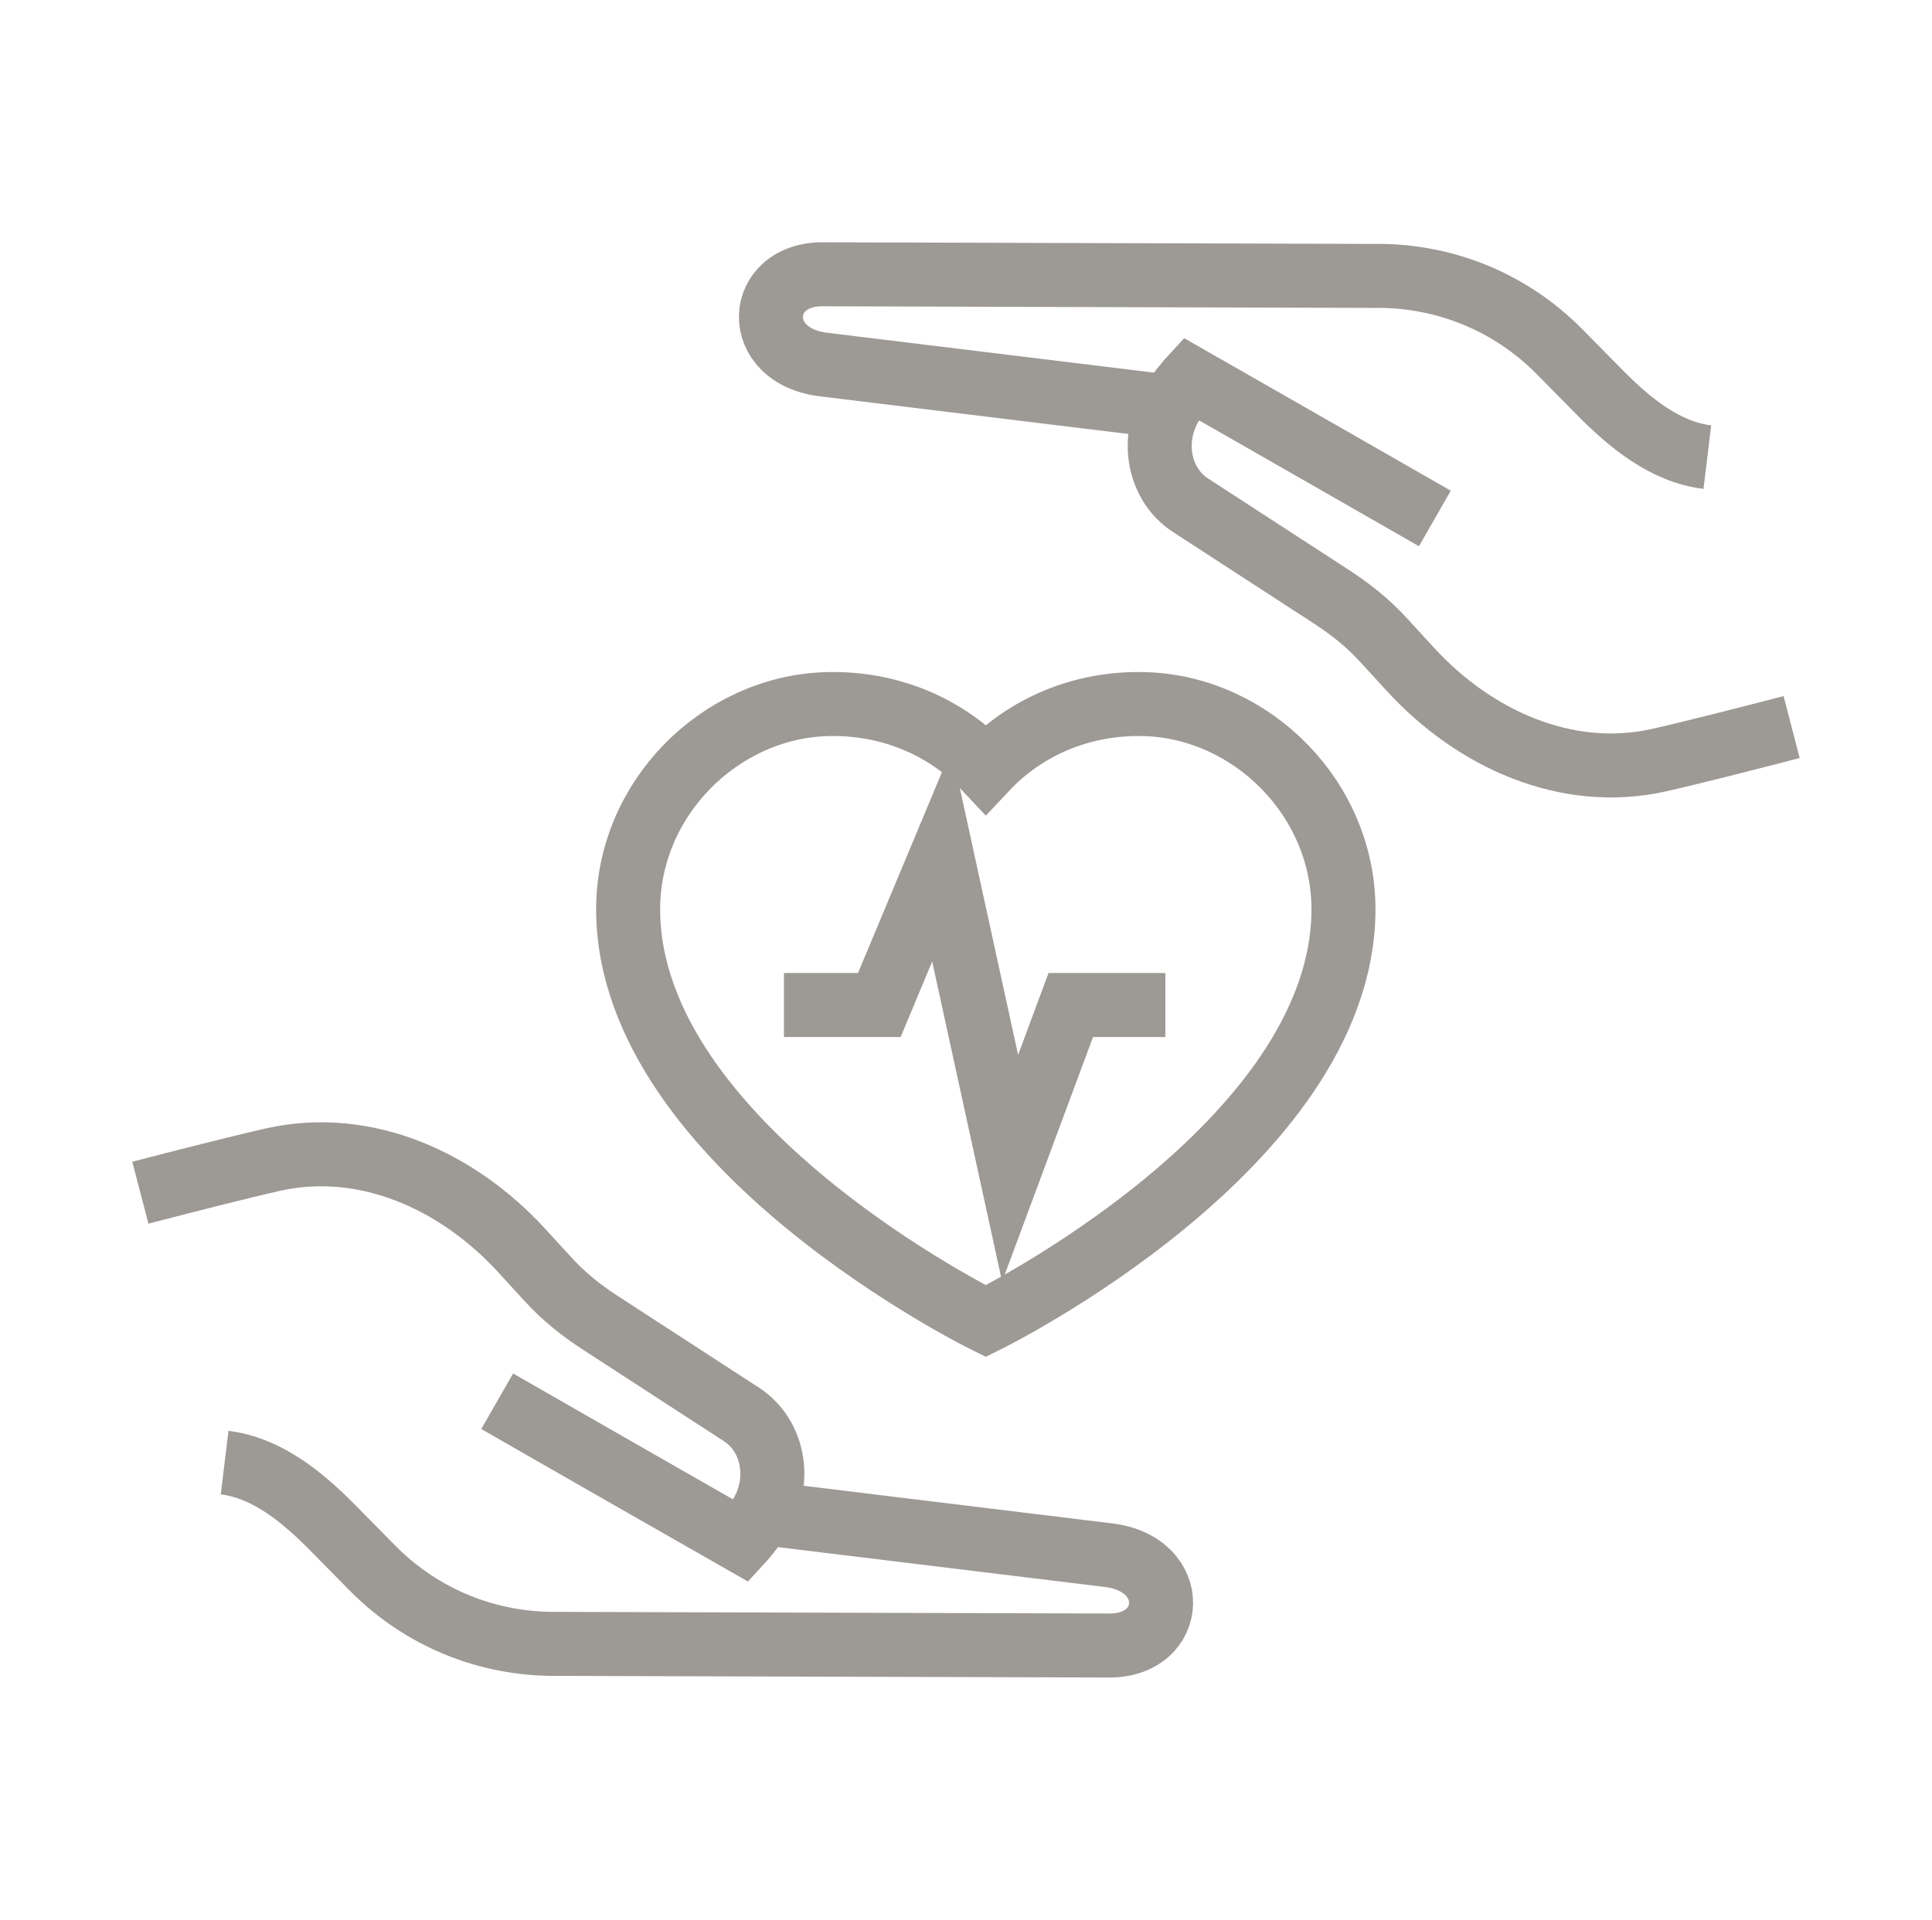
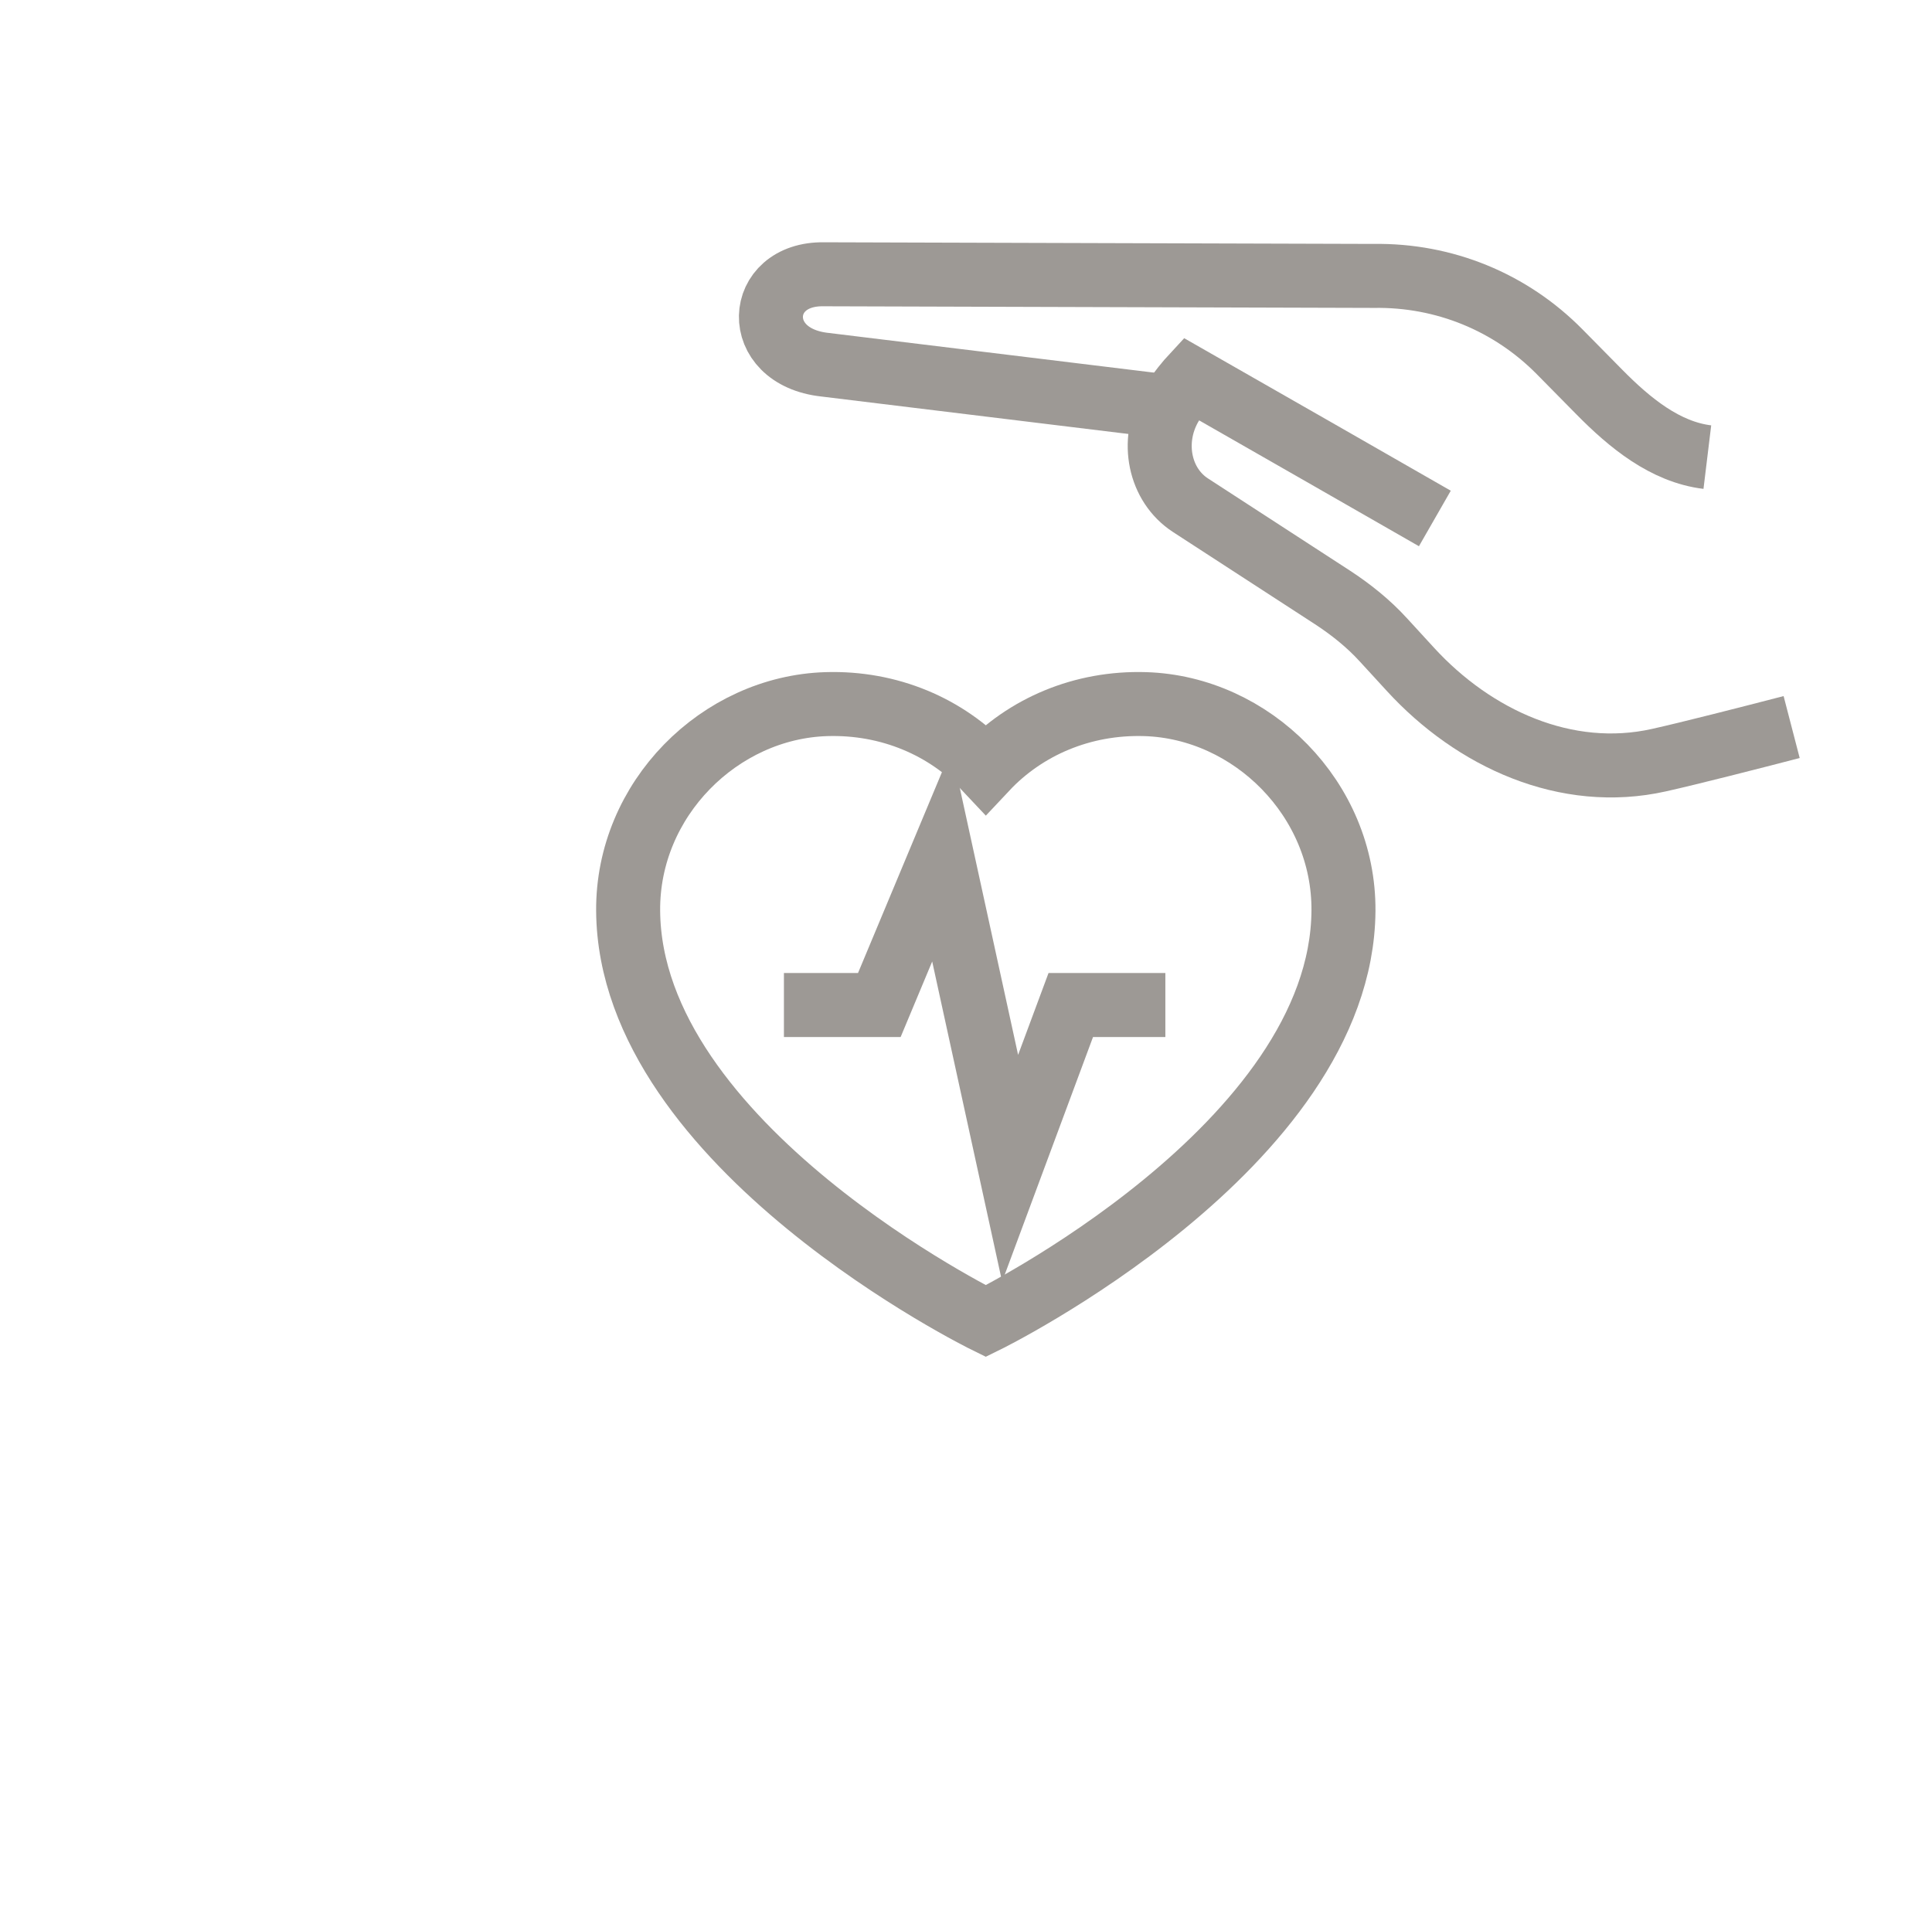
<svg xmlns="http://www.w3.org/2000/svg" version="1.1" id="Calque_1" x="0px" y="0px" width="54.333px" height="54px" viewBox="0 0 54.333 54" enable-background="new 0 0 54.333 54" xml:space="preserve">
  <circle fill="none" stroke="#9D9995" stroke-width="2" stroke-miterlimit="10" cx="-68.292" cy="6.996" r="4.767" />
  <path fill="none" stroke="#9D9995" stroke-width="2" stroke-miterlimit="10" d="M-58.672,20.039v2.703h-19.239v-2.703  c0-2.13,0.809-4.068,2.122-5.534c1.52-1.68,3.718-2.741,6.161-2.741h2.672c2.443,0,4.642,1.062,6.161,2.741  C-59.481,15.97-58.672,17.909-58.672,20.039z" />
  <circle fill="none" stroke="#9D9995" stroke-width="2" stroke-miterlimit="10" cx="-55.192" cy="0.731" r="4.768" />
  <path fill="none" stroke="#9D9995" stroke-width="2" stroke-miterlimit="10" d="M-63.625,8.172c1.51-1.639,3.68-2.671,6.093-2.671  h1.343h1.336c2.436,0,4.644,1.063,6.161,2.739c1.313,1.465,2.117,3.407,2.117,5.532v2.709h-12.907" />
  <circle fill="none" stroke="#9D9995" stroke-width="2" stroke-miterlimit="10" cx="-80.391" cy="0.731" r="4.768" />
  <path fill="none" stroke="#9D9995" stroke-width="2" stroke-miterlimit="10" d="M-77.101,16.482h-12.907v-2.709  c0-2.125,0.804-4.067,2.117-5.532c1.517-1.677,3.725-2.739,6.161-2.739h1.335h1.343c2.413,0,4.583,1.032,6.093,2.671  c0.015,0.023,0.038,0.046,0.061,0.068" />
  <g>
    <g>
      <path fill="none" stroke="#9D9995" stroke-width="2" stroke-miterlimit="10" d="M-75.184-4.655c0-0.008,0-0.008,0-0.008    c-0.047-0.33-0.071-0.667-0.071-1.013c0-3.847,3.109-6.963,6.955-6.963c3.847,0,6.964,3.116,6.964,6.963    c0,0.345-0.024,0.691-0.079,1.028" />
      <path fill="none" stroke="#9D9995" stroke-width="2" stroke-miterlimit="10" d="M-85.366-5.715v-2.692l4.224-0.581    c0.314-1.225,0.793-2.371,1.421-3.43l-2.567-3.399l3.854-3.854l3.391,2.567c1.06-0.628,2.213-1.107,3.43-1.421l0.589-4.215h5.448    l0.589,4.215c1.217,0.314,2.37,0.793,3.43,1.421l3.399-2.567l3.847,3.854l-2.567,3.399c0.628,1.06,1.107,2.206,1.421,3.43    l4.224,0.581v2.685" />
    </g>
  </g>
  <g>
    <g>
      <g>
        <path fill="none" stroke="#9D9995" stroke-width="1.8" stroke-miterlimit="10" d="M27.723,37.161c0,0,10.011-4.914,10.059-11.542     c0.022-3.143-2.577-5.721-5.576-5.813c-1.771-0.054-3.373,0.64-4.482,1.822c-1.11-1.182-2.712-1.876-4.484-1.822     c-2.999,0.092-5.598,2.67-5.575,5.813C17.711,32.247,27.723,37.161,27.723,37.161z" />
      </g>
      <g>
        <polyline fill="none" stroke="#9D9995" stroke-width="1.8" stroke-miterlimit="10" points="22.046,28.27 24.729,28.27      26.486,24.064 28.407,32.862 30.113,28.27 32.773,28.27    " />
      </g>
    </g>
    <g>
      <g>
        <path fill="none" stroke="#9D9995" stroke-width="1.8" stroke-miterlimit="10" d="M32.903,11.443l-9.704-1.184     c-2.09-0.227-1.949-2.575-0.03-2.544l15.466,0.046c1.977-0.03,3.844,0.733,5.227,2.135l1.113,1.129     c0.859,0.872,1.854,1.689,3.04,1.833" />
        <path fill="none" stroke="#9D9995" stroke-width="1.8" stroke-miterlimit="10" d="M50.386,20.451     c-1.151,0.299-2.871,0.739-3.728,0.93c-2.615,0.587-5.209-0.606-6.991-2.551l-0.753-0.821c-0.002-0.003-0.005-0.006-0.009-0.01     c-0.423-0.464-0.918-0.859-1.444-1.202l-3.982-2.586c-0.871-0.567-1.124-1.785-0.575-2.769c0.243-0.435,0.575-0.794,0.575-0.794     c0.746,0.423,6.873,3.936,6.873,3.936" />
      </g>
    </g>
    <g>
      <g>
-         <path fill="none" stroke="#9D9995" stroke-width="1.8" stroke-miterlimit="10" d="M21.43,42.557l9.704,1.183     c2.089,0.229,1.949,2.576,0.031,2.546l-15.467-0.046c-1.977,0.028-3.844-0.733-5.226-2.135l-1.113-1.129     c-0.86-0.872-1.857-1.69-3.042-1.834" />
-         <path fill="none" stroke="#9D9995" stroke-width="1.8" stroke-miterlimit="10" d="M3.947,33.549     c1.151-0.3,2.873-0.739,3.728-0.93c2.616-0.588,5.208,0.605,6.992,2.552l0.751,0.82c0.003,0.003,0.007,0.007,0.009,0.01     c0.425,0.464,0.919,0.859,1.446,1.201l3.983,2.587c0.87,0.566,1.124,1.784,0.575,2.769c-0.244,0.435-0.575,0.793-0.575,0.793     c-0.746-0.422-6.874-3.936-6.874-3.936" />
-       </g>
+         </g>
    </g>
  </g>
  <g>
-     <line fill="none" stroke="#9D9995" stroke-width="2" stroke-miterlimit="10" x1="-11.469" y1="82.885" x2="-11.469" y2="89.275" />
    <path fill="none" stroke="#9D9995" stroke-width="2" stroke-miterlimit="10" d="M-9.342,93.445l-2.127-4.482l-2.128,4.482   c-0.282,0.596,0.152,1.282,0.811,1.282h2.634C-9.493,94.728-9.06,94.041-9.342,93.445z" />
    <path fill="none" stroke="#9D9995" stroke-width="2" stroke-miterlimit="10" d="M-4.119,84.153v7.487   c0,2.703,4.477,4.894,9.998,4.894s9.998-2.19,9.998-4.894v-7.487" />
    <polygon fill="none" stroke="#9D9995" stroke-width="2" stroke-miterlimit="10" points="-11.469,82.036 -11.469,81.738    5.879,75.025 23.228,81.738 23.228,82.036 5.879,88.287  " />
    <g>
      <g>
        <g>
          <g>
            <g>
              <g>
                <g>
                  <g>
                    <g>
                      <g>
                        <g>
                          <path fill="none" stroke="#9D9995" stroke-width="2" stroke-miterlimit="10" d="M18.136,112.67              c-5.138-0.558-11.129-0.437-17.546,0.022c-1.074,0.078-2.137-0.271-2.96-0.965l-12.123-10.213              c-0.548-0.461-0.467-1.348,0.174-1.67c0.018-0.009,0.035-0.018,0.053-0.026c2.197-1.085,4.845-0.679,6.745,0.869              l6.389,4.938" />
                          <path fill="none" stroke="#9D9995" stroke-width="2" stroke-miterlimit="10" d="M9.052,105.65l-8.283,0.709              c-1.28,0.109-2.406-0.839-2.516-2.12l0,0c-0.109-1.279,0.839-2.405,2.119-2.516l5.958-0.509              c1.273-0.109,2.49-0.521,3.629-1.102c3.629-1.848,8.808,0.232,12.357,3.256" />
                        </g>
                      </g>
                    </g>
                    <path fill="none" stroke="#9D9995" stroke-width="2" stroke-miterlimit="10" d="M24.535,118.771l-5.59-2.461           c-0.834-0.366-1.296-1.276-1.083-2.161c1.058-4.392,2.854-8.468,5.383-12.23c0.514-0.765,1.509-1.042,2.352-0.671           l5.572,2.452L24.535,118.771z" />
                  </g>
                </g>
              </g>
            </g>
          </g>
        </g>
      </g>
    </g>
  </g>
  <g>
    <line fill="none" stroke="#9D9995" stroke-width="2" stroke-miterlimit="10" x1="-65.394" y1="47.83" x2="-65.394" y2="89.17" />
    <line fill="none" stroke="#9D9995" stroke-width="2" stroke-miterlimit="10" x1="-77.049" y1="47.83" x2="-77.049" y2="89.17" />
    <line fill="none" stroke="#9D9995" stroke-width="2" stroke-miterlimit="10" x1="-71.254" y1="47.83" x2="-71.254" y2="53.109" />
    <line fill="none" stroke="#9D9995" stroke-width="2" stroke-miterlimit="10" x1="-71.254" y1="57.811" x2="-71.254" y2="63.09" />
-     <line fill="none" stroke="#9D9995" stroke-width="2" stroke-miterlimit="10" x1="-71.254" y1="67.791" x2="-71.254" y2="73.071" />
    <line fill="none" stroke="#9D9995" stroke-width="2" stroke-miterlimit="10" x1="-71.254" y1="77.772" x2="-71.254" y2="83.052" />
    <line fill="none" stroke="#9D9995" stroke-width="2" stroke-miterlimit="10" x1="-71.254" y1="87.752" x2="-71.254" y2="89.17" />
    <path fill="none" stroke="#9D9995" stroke-width="2" stroke-miterlimit="10" d="M-82.312,79.47   c-0.95,3.356-1.045,6.028-1.063,6.942" />
    <path fill="none" stroke="#9D9995" stroke-width="2" stroke-miterlimit="10" d="M-52.613,60.45   c-0.851-0.125-5.311-0.708-10.711,0.614" />
    <path fill="none" stroke="#9D9995" stroke-width="2" stroke-miterlimit="10" d="M-89.298,83.877   c-0.061,1.083-0.063,2.085-0.035,2.982" />
-     <path fill="none" stroke="#9D9995" stroke-width="2" stroke-miterlimit="10" d="M-87.056,73.843   c-0.804,1.933-1.344,3.831-1.695,5.627" />
    <path fill="none" stroke="#9D9995" stroke-width="2" stroke-miterlimit="10" d="M-61.565,54.909   c-0.592,0.11-1.179,0.232-1.759,0.366" />
    <path fill="none" stroke="#9D9995" stroke-width="2" stroke-miterlimit="10" d="M-52.092,54.161   c-1.902-0.044-3.777,0.025-5.616,0.204" />
    <path fill="none" stroke="#9D9995" stroke-width="2" stroke-miterlimit="10" d="M-62.766,48.639   c6.138-0.908,10.843-0.324,11.643-0.213" />
    <path fill="none" stroke="#9D9995" stroke-width="2" stroke-miterlimit="10" d="M-80.776,55.967c1.038-0.789,2.095-1.5,3.16-2.141" />
    <path fill="none" stroke="#9D9995" stroke-width="2" stroke-miterlimit="10" d="M-95.292,86.412   c-0.016-2.295,0.129-9.143,3.528-16.625" />
    <path fill="none" stroke="#9D9995" stroke-width="2" stroke-miterlimit="10" d="M-62.766,75.025   c5.659,1.939,10.477,1.727,11.94,1.631" />
    <path fill="none" stroke="#9D9995" stroke-width="2" stroke-miterlimit="10" d="M-82.843,49.097   c0.11,1.305,0.641,6.601,3.818,12.323" />
    <path fill="none" stroke="#9D9995" stroke-width="2" stroke-miterlimit="10" d="M-62.766,87.483   c5.845,1.45,10.468,1.329,11.94,1.267" />
    <path fill="none" stroke="#9D9995" stroke-width="2" stroke-miterlimit="10" d="M-94.621,49.097   c0.16,2.843,1.279,17.519,13.778,28.824c0.602,0.544,1.207,1.061,1.817,1.552" />
    <path fill="none" stroke="#9D9995" stroke-width="2" stroke-miterlimit="10" d="M-53.524,82.879   c1.249,0.077,2.184,0.072,2.698,0.062" />
    <path fill="none" stroke="#9D9995" stroke-width="2" stroke-miterlimit="10" d="M-62.766,81.187   c1.812,0.561,3.521,0.944,5.058,1.206" />
    <path fill="none" stroke="#9D9995" stroke-width="2" stroke-miterlimit="10" d="M-82.053,67.239   c0.842,1.198,1.79,2.394,2.856,3.566" />
    <path fill="none" stroke="#9D9995" stroke-width="2" stroke-miterlimit="10" d="M-86.727,58.148   c0.628,1.77,1.446,3.676,2.518,5.629" />
    <path fill="none" stroke="#9D9995" stroke-width="2" stroke-miterlimit="10" d="M-88.751,49.097   c0.091,0.968,0.302,2.804,0.869,5.155" />
  </g>
</svg>